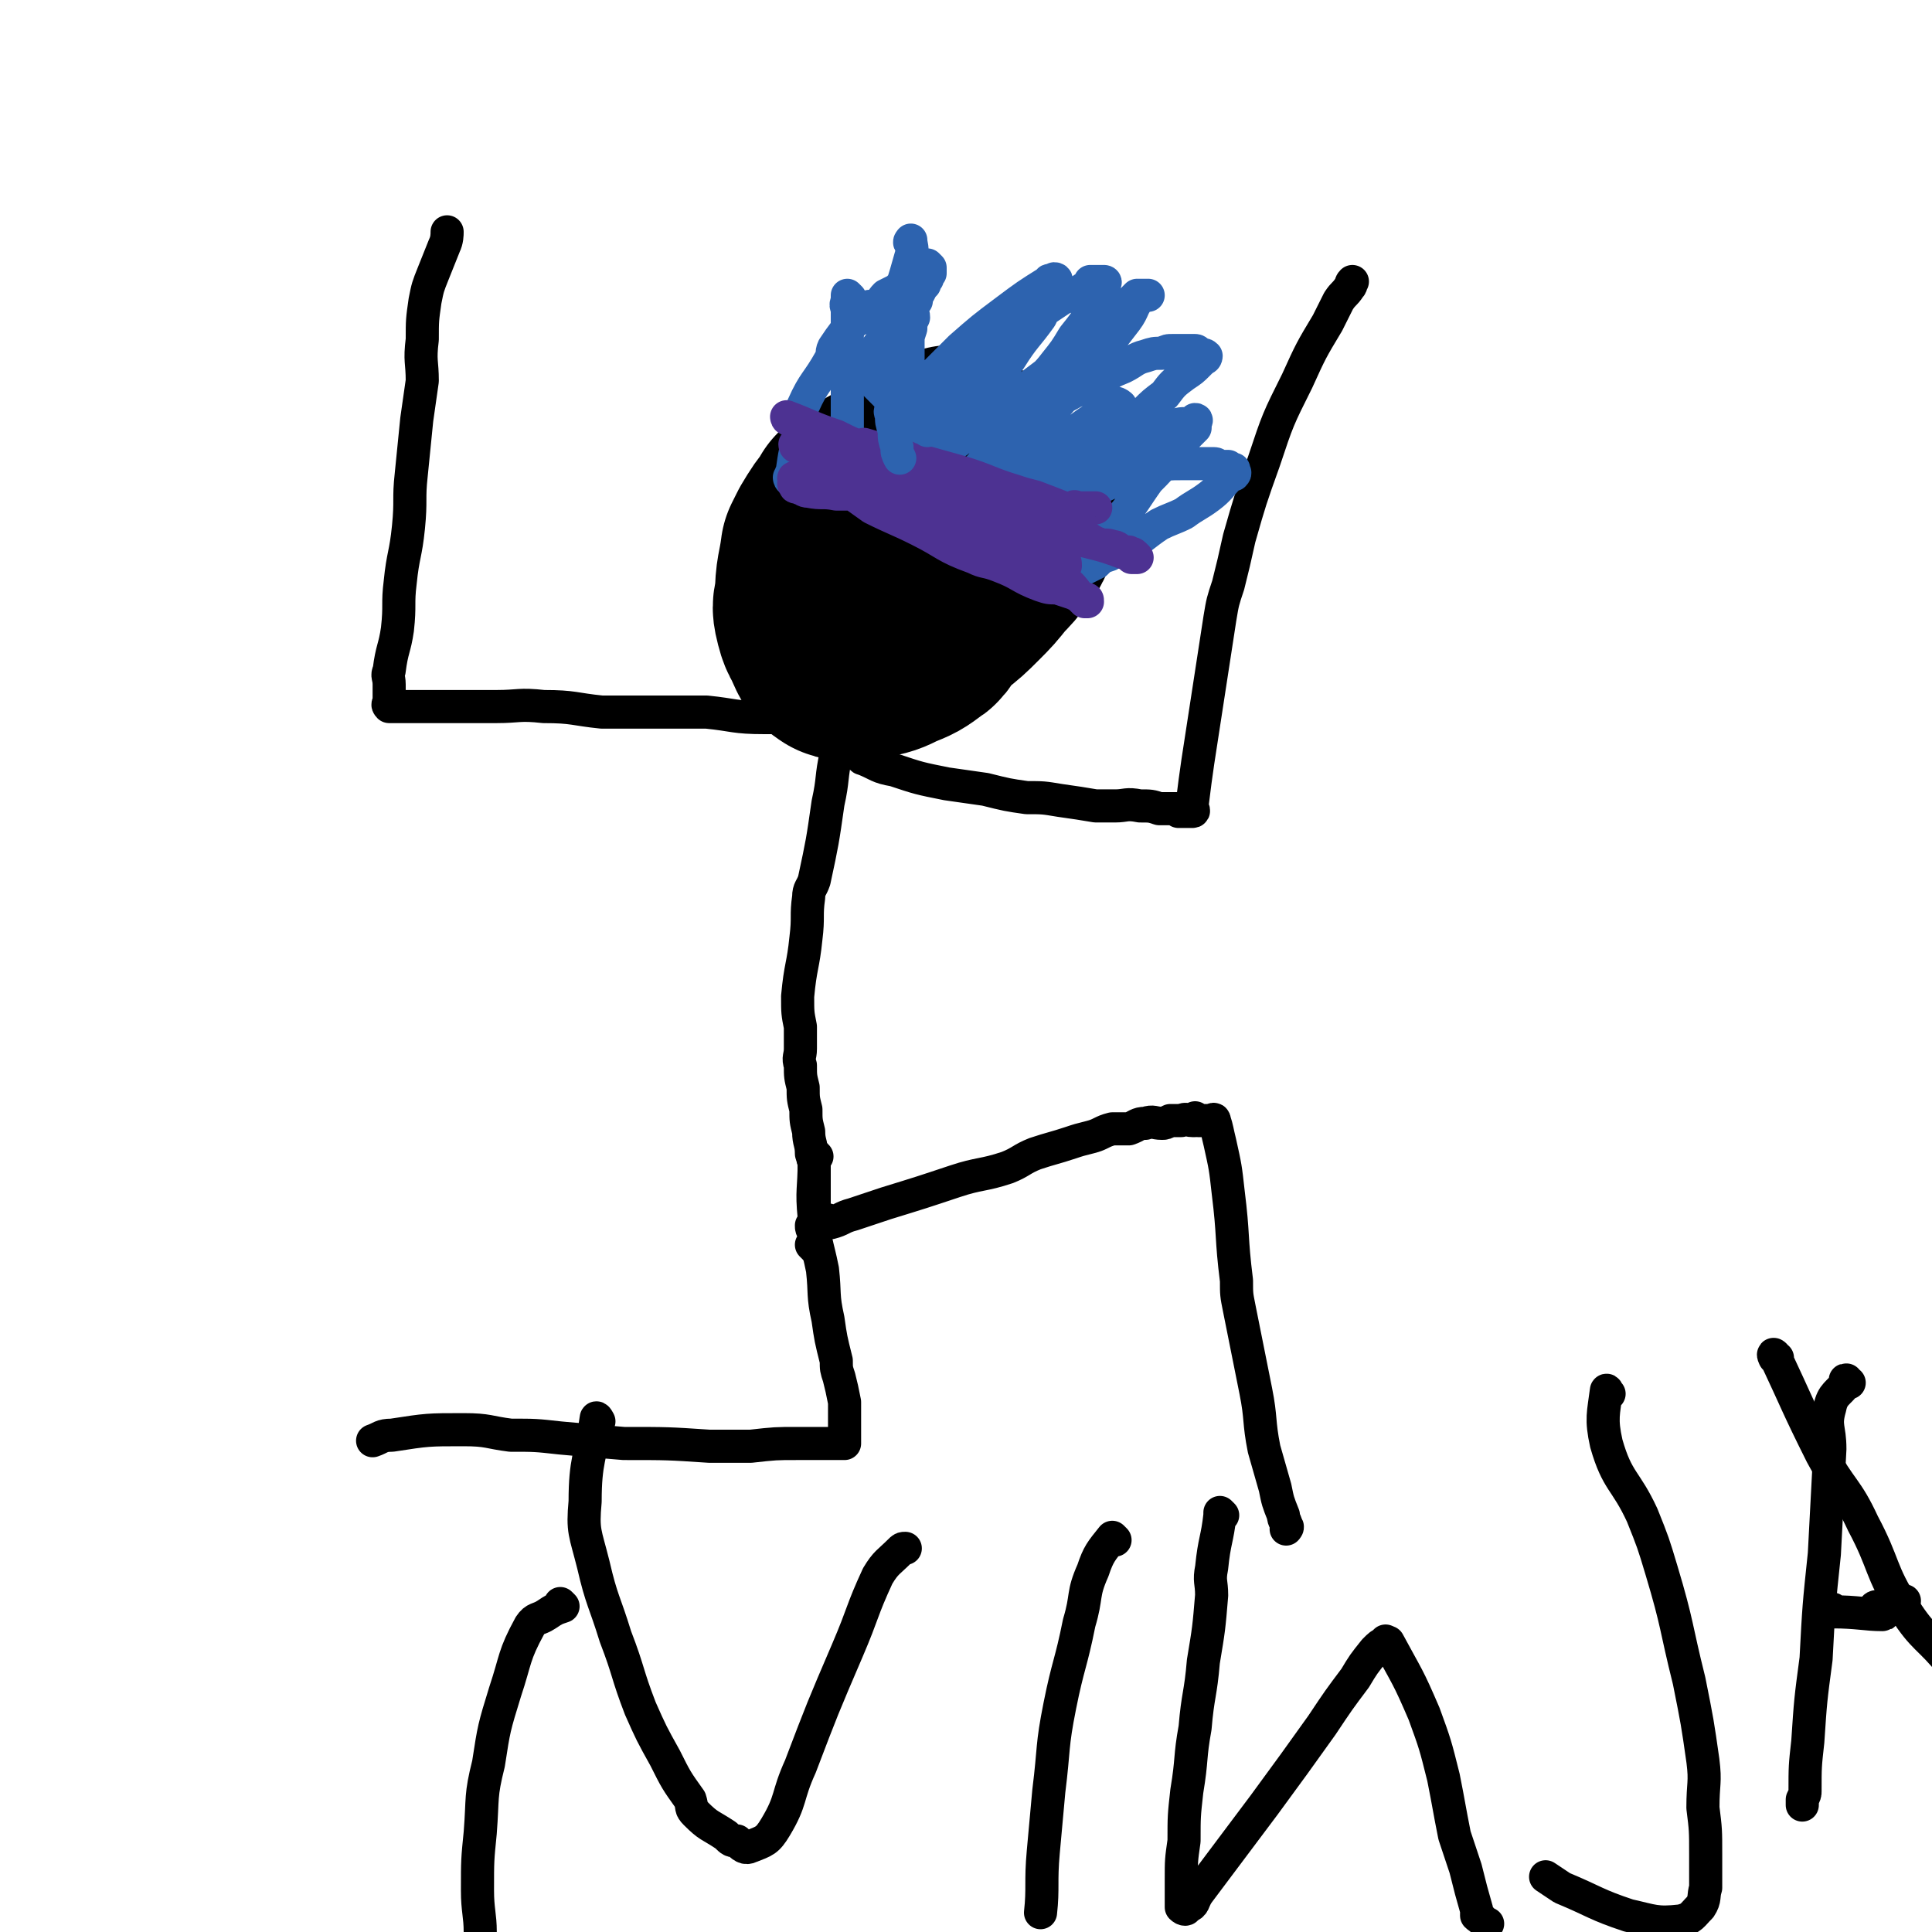
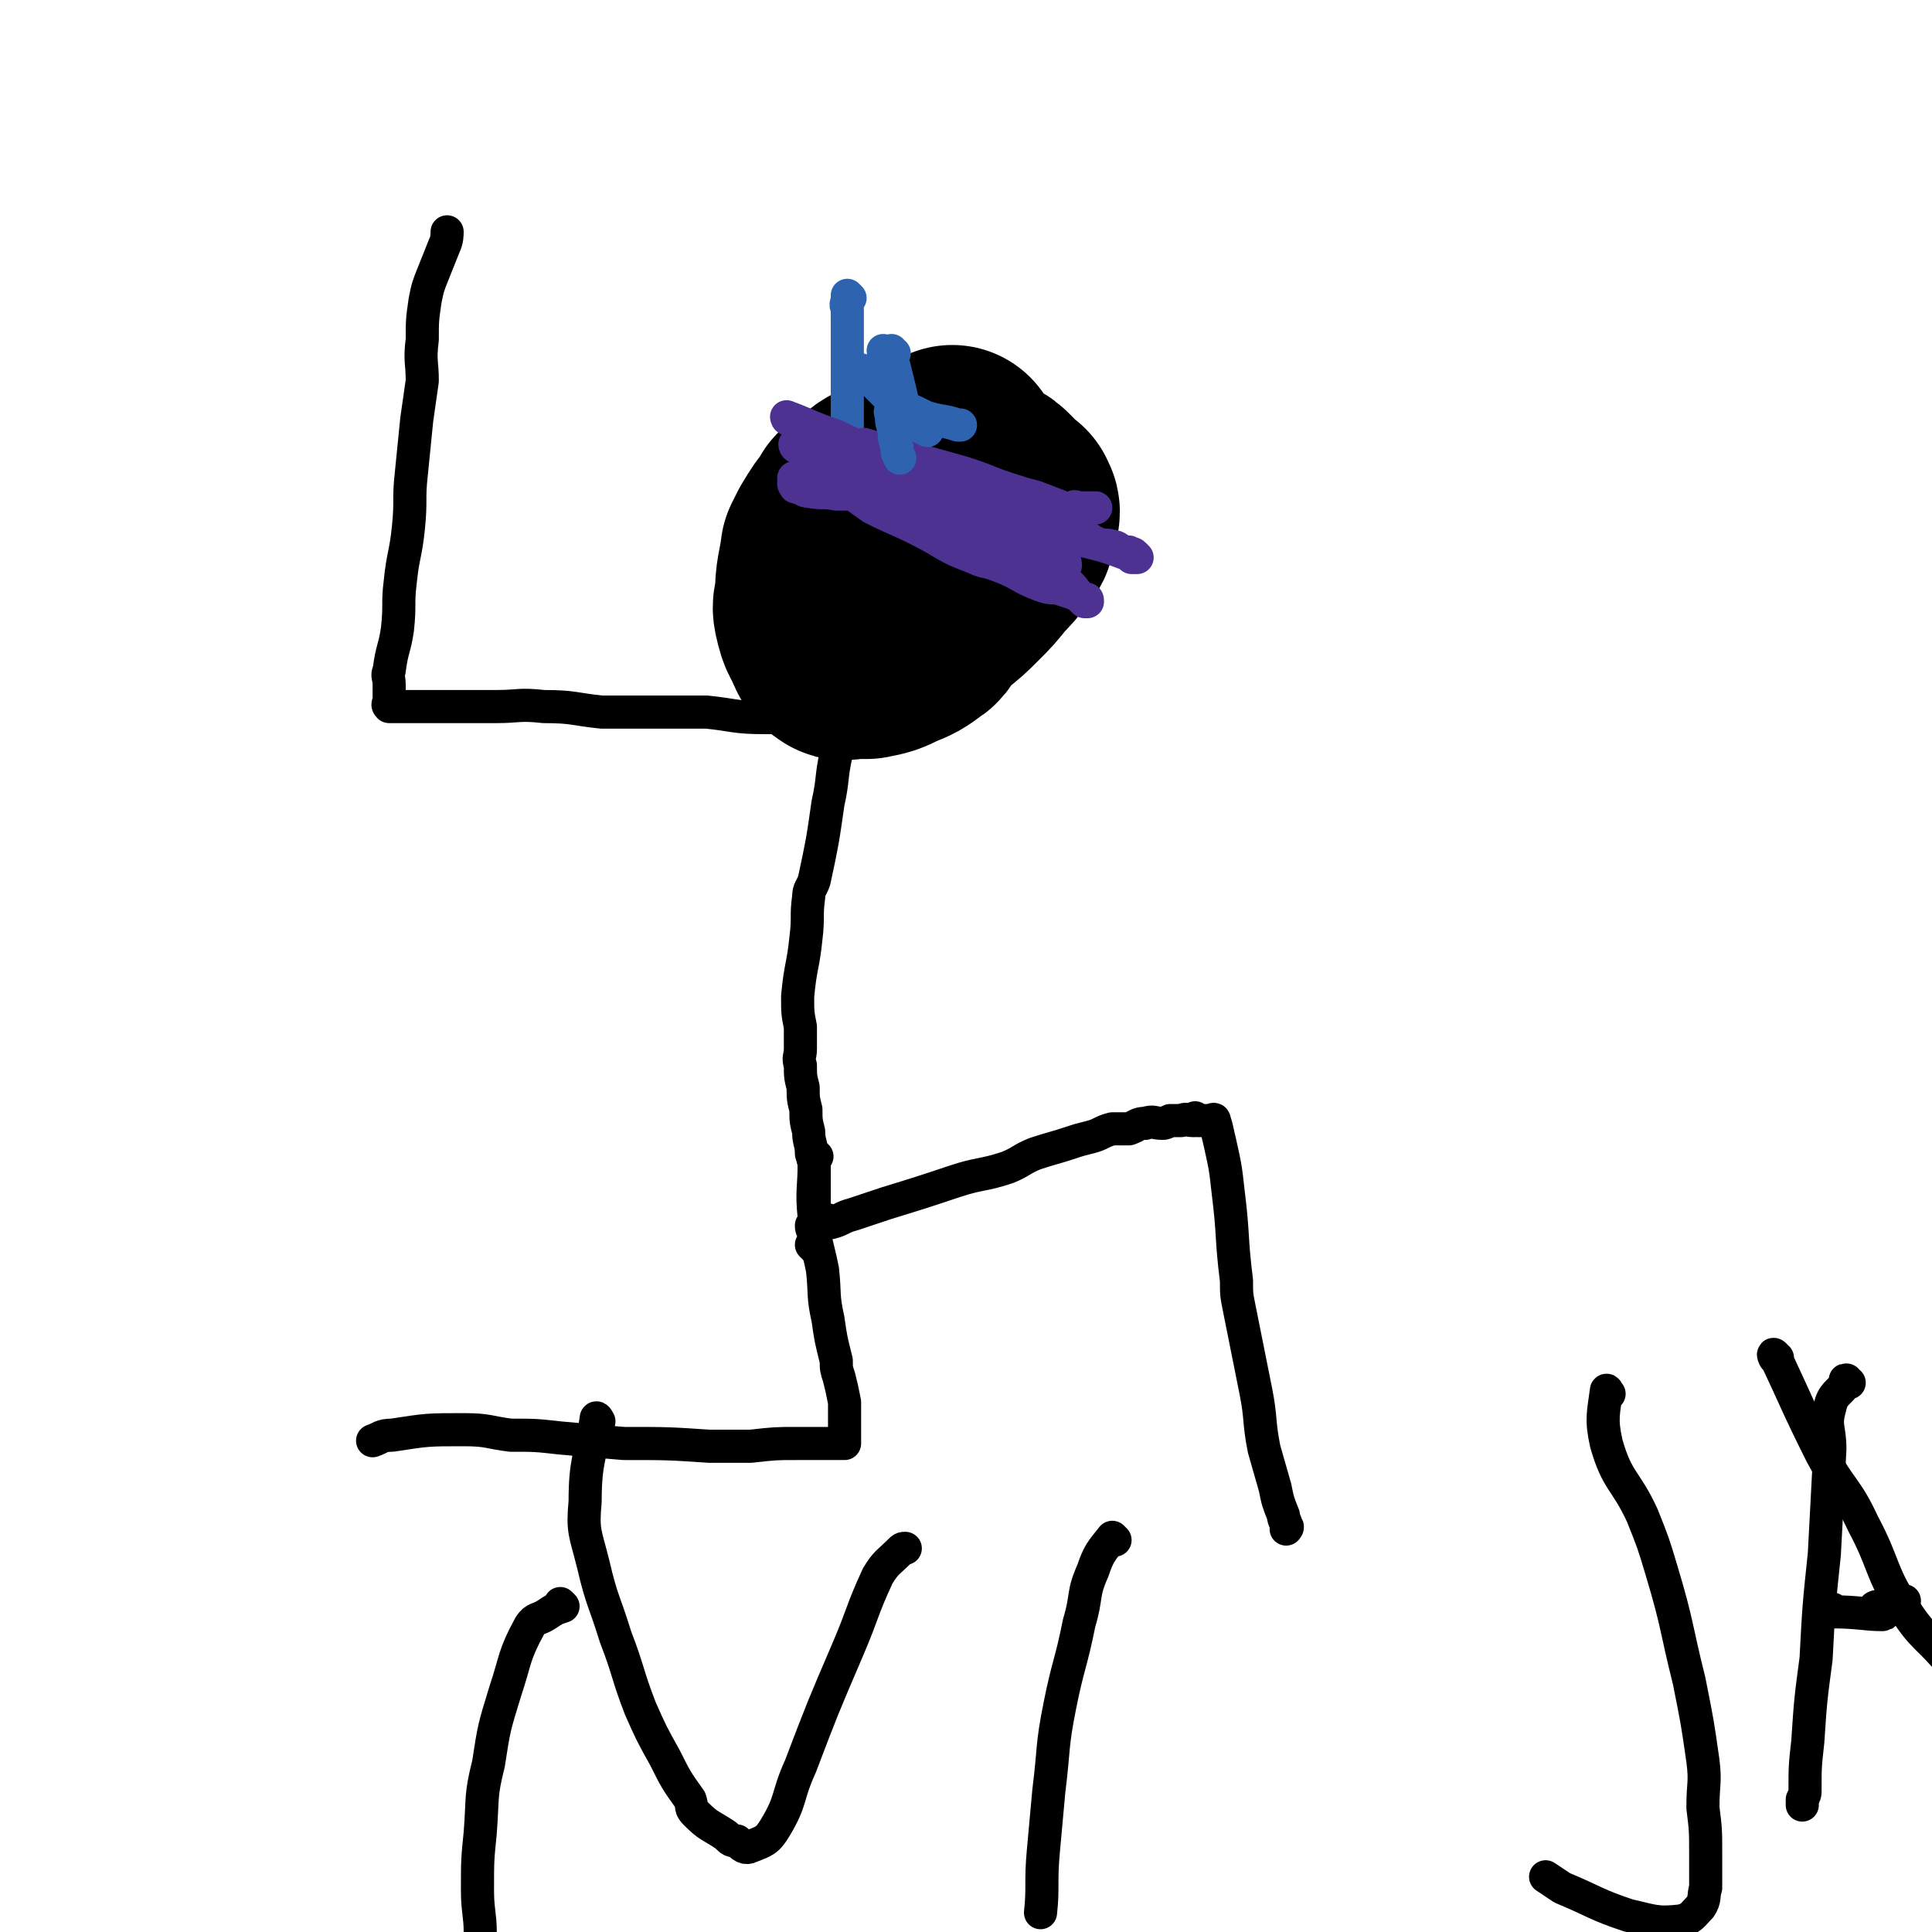
<svg xmlns="http://www.w3.org/2000/svg" viewBox="0 0 700 700" version="1.1">
  <g fill="none" stroke="#000000" stroke-width="80" stroke-linecap="round" stroke-linejoin="round">
    <path d="M305,205c0,0 -1,-1 -1,-1 0,0 0,1 1,1 " />
    <path d="M322,179c0,0 -1,-1 -1,-1 0,0 0,1 1,1 0,0 0,0 0,0 0,0 -1,-1 -1,-1 0,0 0,1 1,1 0,0 0,0 0,0 -2,0 -2,-1 -3,0 -3,2 -3,3 -6,6 -1,0 -1,0 -2,0 -1,0 -1,0 -1,1 -4,5 -4,5 -7,10 -1,2 -1,2 -2,4 -1,8 -2,8 -2,17 -1,3 -1,3 0,7 1,4 2,4 3,7 1,2 1,3 3,4 1,1 1,0 3,0 3,0 3,0 6,0 5,-1 5,-1 9,-3 5,-2 5,-2 9,-5 2,-1 1,-2 3,-4 2,-2 2,-2 4,-4 5,-4 5,-4 9,-8 4,-4 4,-4 8,-9 3,-3 3,-3 6,-7 2,-2 2,-2 2,-4 1,-2 1,-2 1,-4 1,-1 1,-2 0,-3 0,-1 0,0 -1,0 -1,-1 -1,-1 -2,-2 -1,-2 -1,-2 -2,-3 -2,-2 -2,-2 -4,-3 -2,-1 -2,-1 -4,-2 -2,0 -1,-1 -3,-2 -1,0 -1,0 -2,0 -1,-1 -1,-1 -1,-2 -1,-1 -1,-1 -1,-2 -1,0 0,0 0,-1 0,-1 0,-1 0,-2 " />
  </g>
  <g fill="none" stroke="#000000" stroke-width="12" stroke-linecap="round" stroke-linejoin="round">
    <path d="M308,235c0,0 -1,-1 -1,-1 0,0 0,1 1,1 0,0 0,0 0,0 0,0 -1,-1 -1,-1 0,0 0,1 1,1 0,0 0,0 0,0 0,0 -1,-1 -1,-1 0,0 0,1 1,1 0,0 0,0 0,0 0,0 0,-1 -1,-1 0,0 0,1 -1,1 0,0 0,0 -1,0 -1,0 -1,0 -2,1 -1,0 -1,0 -1,1 -1,1 -1,1 -2,2 0,0 0,0 0,0 1,0 0,-1 0,-1 0,0 1,1 1,2 -1,0 -1,-1 -2,0 0,0 0,0 1,1 0,0 0,0 0,0 -1,0 -1,0 -1,0 0,0 0,0 0,0 0,0 -1,-1 -1,-1 0,0 1,1 1,2 -1,0 -1,0 -1,1 0,0 0,0 0,0 -1,0 -1,0 -1,0 -1,0 0,0 0,1 0,0 0,0 0,1 0,0 0,0 0,0 0,0 -1,-1 -1,-1 0,0 0,1 1,1 0,0 0,0 0,0 0,0 -1,-1 -1,-1 0,0 0,1 1,1 0,0 0,0 0,0 0,0 -1,-1 -1,-1 0,0 0,1 1,1 0,0 0,0 0,0 0,0 -1,-1 -1,-1 0,0 0,1 1,1 0,0 0,0 0,0 0,0 -1,-1 -1,-1 0,0 0,1 1,1 0,0 0,0 0,0 0,0 -1,-1 -1,-1 0,0 0,1 1,1 0,0 0,0 0,0 0,0 -1,-1 -1,-1 0,0 0,1 1,1 0,0 0,0 0,0 0,0 0,-1 -1,-1 0,0 0,1 -1,1 0,0 0,0 -1,0 0,0 0,0 0,0 " />
    <path d="M322,230c0,0 -1,-1 -1,-1 0,0 0,1 1,1 0,0 0,0 0,0 0,0 0,-1 -1,-1 -2,2 -2,3 -4,5 -1,2 -1,2 -2,3 -1,0 -2,-1 -3,0 -1,1 -1,1 -1,3 -2,7 -2,8 -3,15 -1,6 -1,6 -3,12 -1,3 -1,3 -2,6 -2,9 -1,9 -3,18 -2,14 -2,14 -5,28 -1,3 -2,3 -2,6 -1,7 0,7 -1,15 -1,10 -2,10 -3,21 0,6 0,6 1,11 0,4 0,4 0,8 0,3 -1,3 0,6 0,4 0,4 1,8 0,4 0,4 1,8 0,4 0,4 1,8 0,4 1,4 1,8 1,3 1,3 1,7 0,4 0,4 0,8 0,2 0,2 0,5 0,2 0,2 0,5 0,1 0,1 0,2 0,0 0,0 0,0 0,0 -1,-1 -1,-1 0,1 0,1 1,3 0,1 0,1 0,2 0,0 0,0 0,1 0,1 0,1 0,2 0,0 0,0 0,0 0,0 -1,-1 -1,-1 0,0 0,0 1,1 0,0 0,0 1,1 " />
    <path d="M301,443c0,0 -1,-1 -1,-1 0,0 0,0 1,1 0,0 0,0 0,0 0,0 -1,-1 -1,-1 0,0 0,1 1,1 4,-1 4,-2 8,-3 6,-2 6,-2 12,-4 13,-4 13,-4 25,-8 9,-3 10,-2 19,-5 5,-2 5,-3 10,-5 6,-2 7,-2 13,-4 3,-1 3,-1 7,-2 4,-1 4,-2 8,-3 3,0 3,0 6,0 3,-1 3,-2 6,-2 3,-1 3,0 6,0 1,0 1,0 3,-1 2,0 2,0 4,0 2,-1 2,0 4,0 1,0 1,0 1,0 0,0 0,0 0,0 1,0 0,-1 0,-1 0,0 1,1 1,1 1,0 1,0 2,0 1,0 1,0 2,0 1,0 1,0 1,0 0,0 1,-1 1,0 1,3 1,4 2,8 2,9 2,9 3,18 2,16 1,16 3,32 0,5 0,5 1,10 3,15 3,15 6,30 2,10 1,11 3,21 2,7 2,7 4,14 1,5 1,5 3,10 0,2 1,2 1,4 1,0 0,1 0,1 " />
    <path d="M296,419c0,0 -1,-1 -1,-1 0,0 0,0 1,1 0,0 0,0 0,0 0,0 -1,-1 -1,-1 0,0 0,0 1,1 0,0 0,0 0,0 -1,0 -1,0 -1,0 -1,1 0,1 0,2 0,10 -1,10 0,20 0,9 1,9 3,19 1,9 0,9 2,18 1,7 1,7 3,15 0,3 0,3 1,6 1,4 1,4 2,9 0,3 0,3 0,7 0,2 0,2 0,4 0,1 0,1 0,2 0,1 0,1 0,2 -1,0 -1,0 -3,0 0,0 0,0 -1,0 -7,0 -7,0 -13,0 -8,0 -8,0 -17,1 -7,0 -7,0 -15,0 -15,-1 -15,-1 -31,-1 -12,-1 -12,-1 -23,-2 -9,-1 -9,-1 -18,-1 -8,-1 -8,-2 -17,-2 -13,0 -13,0 -26,2 -4,0 -4,1 -7,2 0,0 0,0 0,0 " />
    <path d="M306,259c0,0 -1,-1 -1,-1 0,0 0,0 1,1 0,0 0,0 0,0 0,0 -1,-1 -1,-1 0,0 0,0 1,1 0,0 0,0 0,0 0,0 -1,-1 -1,-1 0,0 0,0 1,1 0,0 0,0 0,0 -2,0 -2,0 -3,0 -1,0 -1,0 -3,0 -3,0 -3,1 -6,1 -8,0 -8,0 -17,0 -11,0 -11,-1 -21,-2 -14,0 -14,0 -27,0 -5,0 -5,0 -11,0 -10,-1 -10,-2 -21,-2 -9,-1 -9,0 -17,0 -7,0 -7,0 -14,0 -5,0 -5,0 -11,0 -3,0 -3,0 -6,0 -2,0 -2,0 -4,0 -1,0 -1,0 -2,0 -1,0 -1,0 -2,0 0,0 0,0 0,0 -1,-1 0,-1 0,-1 0,-1 0,-1 0,-1 0,-1 0,-1 0,-1 0,-2 0,-2 0,-3 0,-1 0,-1 0,-2 0,-3 -1,-3 0,-5 1,-8 2,-8 3,-15 1,-9 0,-9 1,-17 1,-10 2,-10 3,-20 1,-10 0,-10 1,-19 1,-10 1,-10 2,-20 1,-7 1,-7 2,-14 0,-7 -1,-7 0,-15 0,-7 0,-7 1,-14 1,-5 1,-5 3,-10 2,-5 2,-5 4,-10 1,-2 1,-4 1,-5 " />
-     <path d="M313,275c0,0 -1,-1 -1,-1 0,0 0,0 1,1 0,0 0,0 0,0 0,0 -1,-1 -1,-1 0,0 0,1 1,1 5,2 5,3 11,4 9,3 9,3 19,5 7,1 7,1 14,2 8,2 8,2 15,3 6,0 6,0 12,1 7,1 7,1 13,2 4,0 4,0 7,0 4,0 4,-1 9,0 4,0 4,0 7,1 2,0 2,0 4,0 0,0 0,0 0,0 1,0 1,0 3,0 0,1 0,1 0,1 0,0 0,0 0,0 1,0 0,-1 0,-1 0,0 0,1 0,1 1,0 1,0 2,0 0,0 0,0 1,0 0,0 0,0 0,0 0,0 0,0 0,0 1,0 1,0 1,0 1,0 1,0 1,0 0,0 0,0 0,0 1,0 0,-1 0,-1 0,0 0,0 0,1 0,0 0,0 0,0 1,0 0,-1 0,-1 0,0 0,1 0,1 1,0 0,-1 0,-1 0,-1 0,-1 0,-2 1,-8 1,-8 2,-15 2,-13 2,-13 4,-26 2,-13 2,-13 4,-26 1,-6 1,-6 3,-12 2,-8 2,-8 4,-17 4,-14 4,-14 9,-28 5,-15 5,-15 12,-29 5,-11 5,-11 11,-21 2,-4 2,-4 4,-8 2,-3 2,-2 4,-5 1,-1 0,-1 1,-2 " />
  </g>
  <g fill="none" stroke="#2D63AF" stroke-width="12" stroke-linecap="round" stroke-linejoin="round">
-     <path d="M287,174c0,0 -1,-1 -1,-1 0,0 0,1 1,1 0,0 0,0 0,0 0,0 -1,-1 -1,-1 0,0 0,1 1,1 0,0 0,0 0,0 0,0 -1,-1 -1,-1 0,0 1,1 1,1 0,-1 -1,-2 0,-3 1,-7 1,-7 3,-14 0,-2 -1,-2 0,-4 0,-3 0,-4 1,-6 4,-9 5,-8 10,-17 1,-1 0,-2 1,-4 2,-3 2,-3 5,-7 2,-2 2,-2 5,-4 1,-2 1,-2 3,-4 1,0 2,1 3,0 2,-2 1,-2 3,-4 2,-1 2,-1 4,-2 1,-1 1,-1 2,-2 1,-1 1,-1 2,-2 1,0 1,0 2,0 1,-1 0,-1 1,-2 1,-1 1,-1 2,-1 1,0 1,0 2,0 0,0 0,0 0,0 0,-1 -1,-1 0,-2 0,0 0,0 1,1 0,1 0,1 0,2 -1,1 -1,1 -1,2 -1,1 -1,1 -1,2 -1,1 -1,1 -2,3 -1,1 -1,1 -1,3 -1,1 -2,1 -2,2 0,2 1,2 1,4 -1,2 -1,2 -1,4 -1,3 -1,3 -1,5 0,2 0,2 0,4 -1,2 -1,2 -1,5 -1,3 -1,3 -1,7 -1,2 0,2 0,5 0,2 0,2 0,4 0,2 0,2 0,5 0,0 0,0 0,1 0,1 0,1 0,1 0,0 -1,0 0,-1 0,-1 -1,-1 0,-2 3,-2 4,-1 7,-3 7,-5 7,-5 14,-11 3,-3 3,-3 7,-6 5,-5 5,-5 9,-9 5,-4 5,-4 9,-7 3,-3 3,-3 6,-5 3,-2 3,-2 6,-4 3,-1 4,-1 7,-2 0,0 0,-1 0,-1 1,-1 2,0 3,-1 1,0 1,0 1,-1 0,0 -1,0 -1,-1 1,0 1,0 2,0 1,0 1,0 2,0 0,0 1,0 1,0 0,0 1,0 0,1 -1,4 -2,5 -4,9 -3,5 -3,5 -7,10 -3,5 -3,5 -7,10 -3,4 -4,4 -8,9 -3,4 -3,4 -6,9 -2,4 -2,4 -5,8 -2,4 -2,4 -4,7 -2,1 -2,1 -3,3 -1,2 0,2 -1,3 0,1 -1,2 -1,1 0,0 0,-2 1,-3 6,-5 7,-4 14,-10 5,-4 4,-4 9,-9 1,-1 0,-2 2,-3 4,-3 4,-2 9,-5 5,-2 5,-2 9,-5 5,-2 4,-2 9,-4 4,-2 4,-3 8,-4 3,-1 3,-1 6,-1 2,-1 2,-1 4,-1 2,0 2,0 4,0 1,0 1,0 2,0 1,0 1,0 1,0 1,0 1,0 1,0 1,0 1,1 1,1 2,1 2,0 3,1 0,0 0,1 -1,1 -1,1 -1,1 -2,2 -2,2 -2,2 -5,4 -4,3 -4,3 -7,7 -4,3 -4,3 -7,6 -3,4 -3,4 -7,8 -3,3 -2,4 -5,7 -4,3 -4,2 -8,5 -2,2 -2,3 -4,6 -2,2 -2,2 -4,4 -1,1 -1,1 -2,2 -1,1 -1,2 -2,3 0,1 -1,1 -1,1 0,0 0,-1 0,-1 1,-1 1,-2 2,-2 6,-2 6,-2 11,-4 5,-2 5,-2 9,-4 3,-1 4,-1 7,-3 4,-1 4,-1 8,-2 4,-1 5,-1 9,-1 3,0 3,0 7,0 2,0 2,0 5,0 1,0 1,1 3,1 1,0 1,0 2,0 0,0 0,0 0,0 1,1 1,1 2,1 0,1 -1,1 -1,1 1,0 2,0 1,1 0,0 -1,0 -2,1 -3,3 -3,4 -7,7 -4,3 -5,3 -9,6 -4,2 -5,2 -9,4 -6,4 -6,5 -12,8 -3,2 -3,1 -6,3 -3,1 -3,1 -5,3 -2,1 -2,1 -4,2 -1,0 -1,1 -2,1 0,0 0,0 0,0 1,0 0,0 0,-1 0,0 0,0 0,0 0,-1 0,-1 0,-1 1,-1 1,-1 1,-1 1,-2 1,-2 2,-3 6,-6 6,-6 11,-12 6,-7 6,-8 11,-15 4,-4 4,-4 8,-9 2,-3 3,-3 5,-6 2,-2 2,-2 4,-4 0,-1 0,-1 0,-2 0,0 1,-1 0,-1 0,0 0,1 -1,1 -3,1 -3,0 -6,1 -5,3 -5,3 -11,6 -7,4 -7,4 -13,8 -6,3 -6,3 -12,6 -3,1 -3,1 -5,2 -2,1 -2,1 -4,2 -1,0 -1,0 -1,0 0,-1 0,-1 0,-2 1,-1 0,-1 1,-2 1,-1 1,-1 3,-3 4,-3 4,-3 7,-6 3,-3 2,-3 4,-6 2,-2 2,-2 3,-4 2,-3 2,-3 4,-6 1,-1 2,0 3,-1 0,-1 -1,-1 -1,-2 1,0 2,1 2,1 0,0 -1,-1 -2,0 -10,6 -10,6 -19,13 -9,6 -9,6 -17,12 -4,3 -3,4 -7,6 -1,1 -1,1 -2,1 -1,0 -1,0 -2,0 0,0 -1,0 -1,0 4,-5 5,-5 9,-10 4,-5 4,-5 8,-10 7,-9 7,-9 15,-18 10,-12 10,-12 20,-25 3,-4 2,-5 5,-8 1,-1 1,-1 2,-1 0,0 1,0 1,0 0,0 -1,0 -2,0 -1,0 -1,0 -2,0 -8,8 -8,9 -16,16 -9,8 -10,7 -19,14 -8,6 -8,6 -16,13 -4,4 -4,4 -9,7 -2,2 -2,1 -4,2 -1,1 -1,1 -3,2 -1,1 -3,3 -3,2 2,-3 4,-5 8,-10 8,-12 8,-12 16,-23 5,-8 6,-8 11,-15 2,-4 2,-4 4,-9 1,-1 1,-1 1,-3 1,-1 1,-2 0,-2 0,0 0,1 -1,1 0,0 -1,-1 -1,0 -8,5 -8,5 -16,11 -8,6 -8,6 -16,13 -3,3 -3,3 -6,6 -5,5 -5,5 -9,10 -1,1 -2,1 -3,2 -1,2 -1,2 -2,3 0,1 0,2 0,2 -1,0 -1,-2 0,-3 0,-7 0,-7 1,-14 0,-6 0,-6 0,-12 0,-2 0,-2 0,-4 0,-3 0,-3 0,-5 0,-1 0,-1 0,-2 0,-1 0,-1 0,-2 -1,0 -1,1 -1,1 -1,0 -1,0 -1,0 -1,0 -1,-1 -2,0 -1,1 -1,1 -1,3 -2,2 -1,3 -2,5 -1,2 -1,2 -2,4 0,1 0,1 0,2 -1,2 -1,2 -1,3 -1,1 -1,0 -1,1 -1,0 0,1 0,1 0,1 0,1 0,1 0,0 0,0 0,0 6,-17 7,-17 12,-35 1,-3 0,-4 0,-6 0,0 0,1 0,1 -1,0 0,-1 0,-1 0,0 0,0 0,0 " />
    <path d="M308,108c0,0 -1,0 -1,-1 0,0 0,1 1,1 0,0 0,0 0,0 0,0 -1,0 -1,-1 0,0 0,1 1,1 0,0 0,0 0,0 0,0 -1,-1 -1,-1 0,1 0,1 0,2 -1,2 0,2 0,3 0,7 0,7 0,14 0,2 0,2 0,5 0,4 0,4 0,8 0,3 0,3 0,6 0,3 0,3 0,6 0,2 0,2 0,3 0,1 0,1 0,1 " />
  </g>
  <g fill="none" stroke="#4D3292" stroke-width="12" stroke-linecap="round" stroke-linejoin="round">
    <path d="M286,152c0,0 -1,-1 -1,-1 0,0 0,1 1,1 0,0 0,0 0,0 0,0 -1,-1 -1,-1 8,3 9,4 18,7 0,0 0,0 0,0 6,3 6,3 12,5 3,1 3,1 7,3 5,2 5,2 9,4 2,0 2,0 4,1 5,2 4,2 9,5 2,1 2,0 3,1 3,1 2,2 5,3 3,1 3,1 6,2 3,1 3,1 6,2 3,1 3,1 6,3 4,1 4,1 7,2 1,0 1,0 2,1 2,0 2,0 4,1 2,0 2,1 4,1 2,1 3,1 5,2 3,1 3,2 6,3 2,1 3,0 5,1 2,0 2,1 4,2 1,0 1,0 2,0 1,1 1,0 2,1 0,0 1,1 1,1 -1,0 -1,0 -2,0 0,-1 0,-1 -1,-1 -8,-3 -8,-3 -16,-5 -6,-1 -6,-1 -12,-3 -5,-2 -5,-2 -11,-3 -7,-2 -7,-2 -13,-4 -5,-1 -5,0 -10,-1 -8,-2 -8,-2 -15,-3 -4,-1 -4,-1 -8,-2 -4,-1 -4,-1 -9,-1 -6,0 -6,0 -12,0 -5,-1 -5,0 -10,-1 -2,0 -2,-1 -3,-1 -1,-1 -2,0 -2,-1 -1,-1 0,-1 0,-2 0,0 -1,-1 0,-1 7,1 8,1 16,3 8,1 8,1 15,2 7,2 7,2 14,4 5,1 5,0 10,2 7,2 6,2 13,5 5,2 5,2 10,4 3,1 3,1 6,2 3,2 3,2 7,4 2,1 2,1 4,2 1,1 1,1 2,2 1,0 1,1 1,2 1,0 1,0 0,0 0,0 0,-1 -1,-2 -1,-1 -1,-1 -3,-2 -13,-3 -13,-1 -25,-5 -10,-2 -9,-3 -18,-7 -7,-2 -7,-2 -14,-5 -7,-3 -7,-3 -13,-6 -2,-1 -2,0 -4,-1 -4,-3 -4,-4 -8,-6 -2,-2 -3,-2 -6,-3 0,0 0,0 -1,0 -1,0 -1,0 -1,0 0,0 0,0 0,0 5,3 5,3 10,6 7,5 7,5 14,10 8,4 9,4 17,8 10,5 9,6 20,10 4,2 4,1 9,3 8,3 7,4 15,7 3,1 3,1 6,1 3,1 3,1 6,2 2,1 2,1 4,2 0,0 0,0 0,0 1,0 1,0 1,1 0,0 0,0 -1,0 -1,-1 -1,-1 -2,-2 -3,-4 -3,-4 -7,-7 -5,-4 -5,-4 -9,-7 -3,-3 -3,-4 -6,-6 -6,-3 -7,-3 -13,-6 -6,-4 -5,-4 -11,-8 -6,-4 -6,-4 -11,-8 -5,-2 -5,-2 -9,-5 -3,-2 -3,-2 -7,-4 -3,-1 -3,-1 -6,-2 0,-1 0,-2 1,-2 17,5 17,5 35,10 10,3 10,4 20,7 3,1 3,1 7,2 8,3 10,4 16,6 1,0 -2,-2 -2,-2 0,-1 1,0 2,0 3,0 3,0 6,0 0,0 0,0 0,0 " />
    <path d="M331,176c0,0 -1,-1 -1,-1 0,0 0,1 1,1 0,0 0,0 0,0 0,0 -1,-1 -1,-1 0,0 0,1 1,1 0,0 0,0 0,0 0,0 0,-1 -1,-1 -10,-2 -12,-2 -20,-4 -1,0 3,0 3,-1 -5,-3 -7,-3 -14,-7 -1,0 0,0 -1,0 -2,-1 -2,-1 -4,-1 -2,0 -2,0 -4,0 0,0 0,0 -1,0 0,0 0,0 0,0 0,0 0,0 0,0 0,0 -1,-1 -1,-1 0,0 0,1 1,1 0,0 0,0 0,0 7,2 7,2 14,5 6,2 6,3 12,6 6,2 6,3 12,5 2,0 2,0 3,0 3,1 3,1 5,2 1,1 1,1 3,2 1,0 2,-1 3,0 0,0 -1,1 -1,1 0,1 1,1 1,1 -1,0 -2,0 -3,-1 -2,0 -1,-1 -3,-2 -7,-2 -7,-1 -13,-3 -3,-1 -3,-1 -6,-3 -3,-1 -2,-2 -5,-3 -3,-1 -3,0 -5,-1 -1,-1 -1,-1 -1,-1 -1,-1 0,-1 0,-1 0,0 0,0 0,0 3,0 3,0 7,1 5,1 5,1 11,2 8,1 8,1 15,3 6,2 6,3 11,4 3,1 3,1 7,1 10,1 14,1 20,1 " />
  </g>
  <g fill="none" stroke="#2D63AF" stroke-width="12" stroke-linecap="round" stroke-linejoin="round">
    <path d="M324,133c0,0 -1,-1 -1,-1 0,0 0,1 1,1 0,0 0,0 0,0 0,0 -1,-1 -1,-1 0,0 0,1 1,1 0,0 0,0 0,0 0,0 -1,-1 -1,-1 0,0 0,1 1,1 0,0 0,0 0,0 2,8 2,8 4,17 0,0 0,0 0,0 0,-1 0,-1 0,-1 " />
    <path d="M324,128c0,0 -1,0 -1,-1 0,0 0,1 1,1 0,0 0,0 0,0 0,0 -1,0 -1,-1 0,0 0,1 1,1 0,0 0,0 0,0 -1,0 -1,0 -1,1 -1,2 0,2 0,4 0,7 0,7 0,14 0,2 -1,2 0,3 0,3 0,3 1,6 0,3 0,3 1,6 0,2 0,2 1,4 0,0 0,0 0,0 " />
    <path d="M321,128c0,0 -1,0 -1,-1 0,0 0,1 1,1 0,0 0,0 0,0 0,0 -1,0 -1,-1 0,0 0,1 1,1 0,0 0,0 0,0 0,0 -1,-1 -1,-1 2,9 3,10 6,19 0,0 0,0 0,0 3,4 3,5 5,8 1,0 -1,-2 0,-2 1,0 2,1 3,3 1,0 1,0 2,1 " />
    <path d="M313,135c0,0 -1,-1 -1,-1 0,0 0,1 1,1 0,0 0,0 0,0 0,0 -1,-1 -1,-1 0,0 0,1 1,1 0,0 0,0 0,0 0,0 -1,-1 -1,-1 4,4 5,5 9,9 0,0 0,0 0,0 4,3 4,3 8,6 0,0 1,0 2,0 2,1 2,1 4,2 6,2 6,1 12,3 0,0 0,0 1,0 " />
  </g>
  <g fill="none" stroke="#000000" stroke-width="12" stroke-linecap="round" stroke-linejoin="round">
    <path d="M204,582c0,0 -1,-1 -1,-1 0,0 0,0 1,1 0,0 0,0 0,0 -3,1 -3,1 -6,3 -3,2 -4,1 -6,4 -6,11 -5,12 -9,24 -4,13 -4,13 -6,26 -3,12 -2,12 -3,25 -1,10 -1,10 -1,21 0,7 1,9 1,15 " />
    <path d="M217,515c0,0 -1,-1 -1,-1 0,0 0,0 1,1 0,0 0,0 0,0 0,0 -1,-2 -1,-1 -2,14 -4,15 -4,30 -1,11 0,11 3,23 3,13 4,13 8,26 5,13 4,13 9,26 4,9 4,9 9,18 4,8 4,8 9,15 1,3 0,3 2,5 5,5 5,4 11,8 2,2 2,2 4,2 2,2 3,3 5,2 5,-2 6,-2 9,-7 6,-10 4,-11 9,-22 8,-21 8,-21 17,-42 6,-14 5,-14 11,-27 3,-5 4,-5 8,-9 1,-1 1,-1 2,-1 " />
    <path d="M404,558c0,0 -1,-1 -1,-1 0,0 0,0 0,1 0,0 0,0 0,0 1,0 0,-1 0,-1 -4,5 -5,6 -7,12 -4,9 -2,9 -5,19 -3,15 -4,15 -7,30 -3,15 -2,15 -4,31 -1,11 -1,11 -2,22 -1,11 0,13 -1,22 " />
-     <path d="M443,549c0,0 -1,-1 -1,-1 0,0 0,0 0,1 0,0 0,0 0,0 1,0 0,-1 0,-1 0,0 0,0 0,1 -1,9 -2,9 -3,19 -1,5 0,5 0,10 -1,12 -1,12 -3,24 -1,12 -2,12 -3,24 -2,11 -1,11 -3,23 -1,9 -1,9 -1,18 -1,7 -1,7 -1,14 0,3 0,3 0,6 0,2 0,2 0,4 1,1 2,1 2,0 3,-1 2,-2 4,-5 12,-16 12,-16 24,-32 11,-15 11,-15 21,-29 6,-9 6,-9 12,-17 3,-5 3,-5 7,-10 2,-2 2,-2 4,-3 0,-1 0,0 1,0 0,0 0,0 0,0 0,0 0,0 0,0 7,13 7,12 13,26 4,11 4,11 7,23 2,10 2,11 4,21 2,6 2,6 4,12 2,8 2,8 4,15 0,1 0,1 0,2 1,1 2,1 3,3 1,0 1,0 1,0 " />
    <path d="M583,505c0,0 -1,-1 -1,-1 0,0 0,0 0,1 0,0 0,0 0,0 1,0 0,-2 0,-1 -1,8 -2,10 0,19 4,14 7,13 13,26 4,10 4,10 7,20 6,20 5,20 10,40 3,15 3,15 5,29 1,8 0,8 0,17 1,8 1,8 1,17 0,3 0,3 0,5 0,3 0,4 0,7 -1,3 0,4 -2,7 -3,3 -3,4 -7,5 -9,1 -10,0 -19,-2 -12,-4 -12,-5 -24,-10 -3,-2 -3,-2 -6,-4 " />
    <path d="M670,501c-1,0 -1,-1 -1,-1 -1,0 0,0 0,1 0,0 0,0 0,0 -3,4 -5,4 -6,9 -2,7 0,7 0,15 -1,19 -1,19 -2,38 -2,19 -2,19 -3,38 -2,15 -2,15 -3,30 -1,9 -1,9 -1,18 0,0 0,0 0,0 0,1 0,1 -1,3 0,1 0,1 0,2 " />
    <path d="M644,492c-1,0 -1,-1 -1,-1 0,0 0,0 0,1 0,0 0,0 0,0 0,0 -1,-2 0,-1 8,17 8,18 17,36 7,13 9,12 15,25 8,15 6,17 15,31 7,11 9,10 17,20 1,1 0,1 0,1 0,0 0,0 0,1 " />
    <path d="M665,584c-1,0 -1,-1 -1,-1 -1,0 0,0 0,1 0,0 0,0 0,0 9,0 12,1 18,1 2,0 -3,-1 -3,-2 0,-1 1,-1 3,-1 3,-1 3,-1 6,-2 1,0 1,0 2,0 " />
  </g>
</svg>